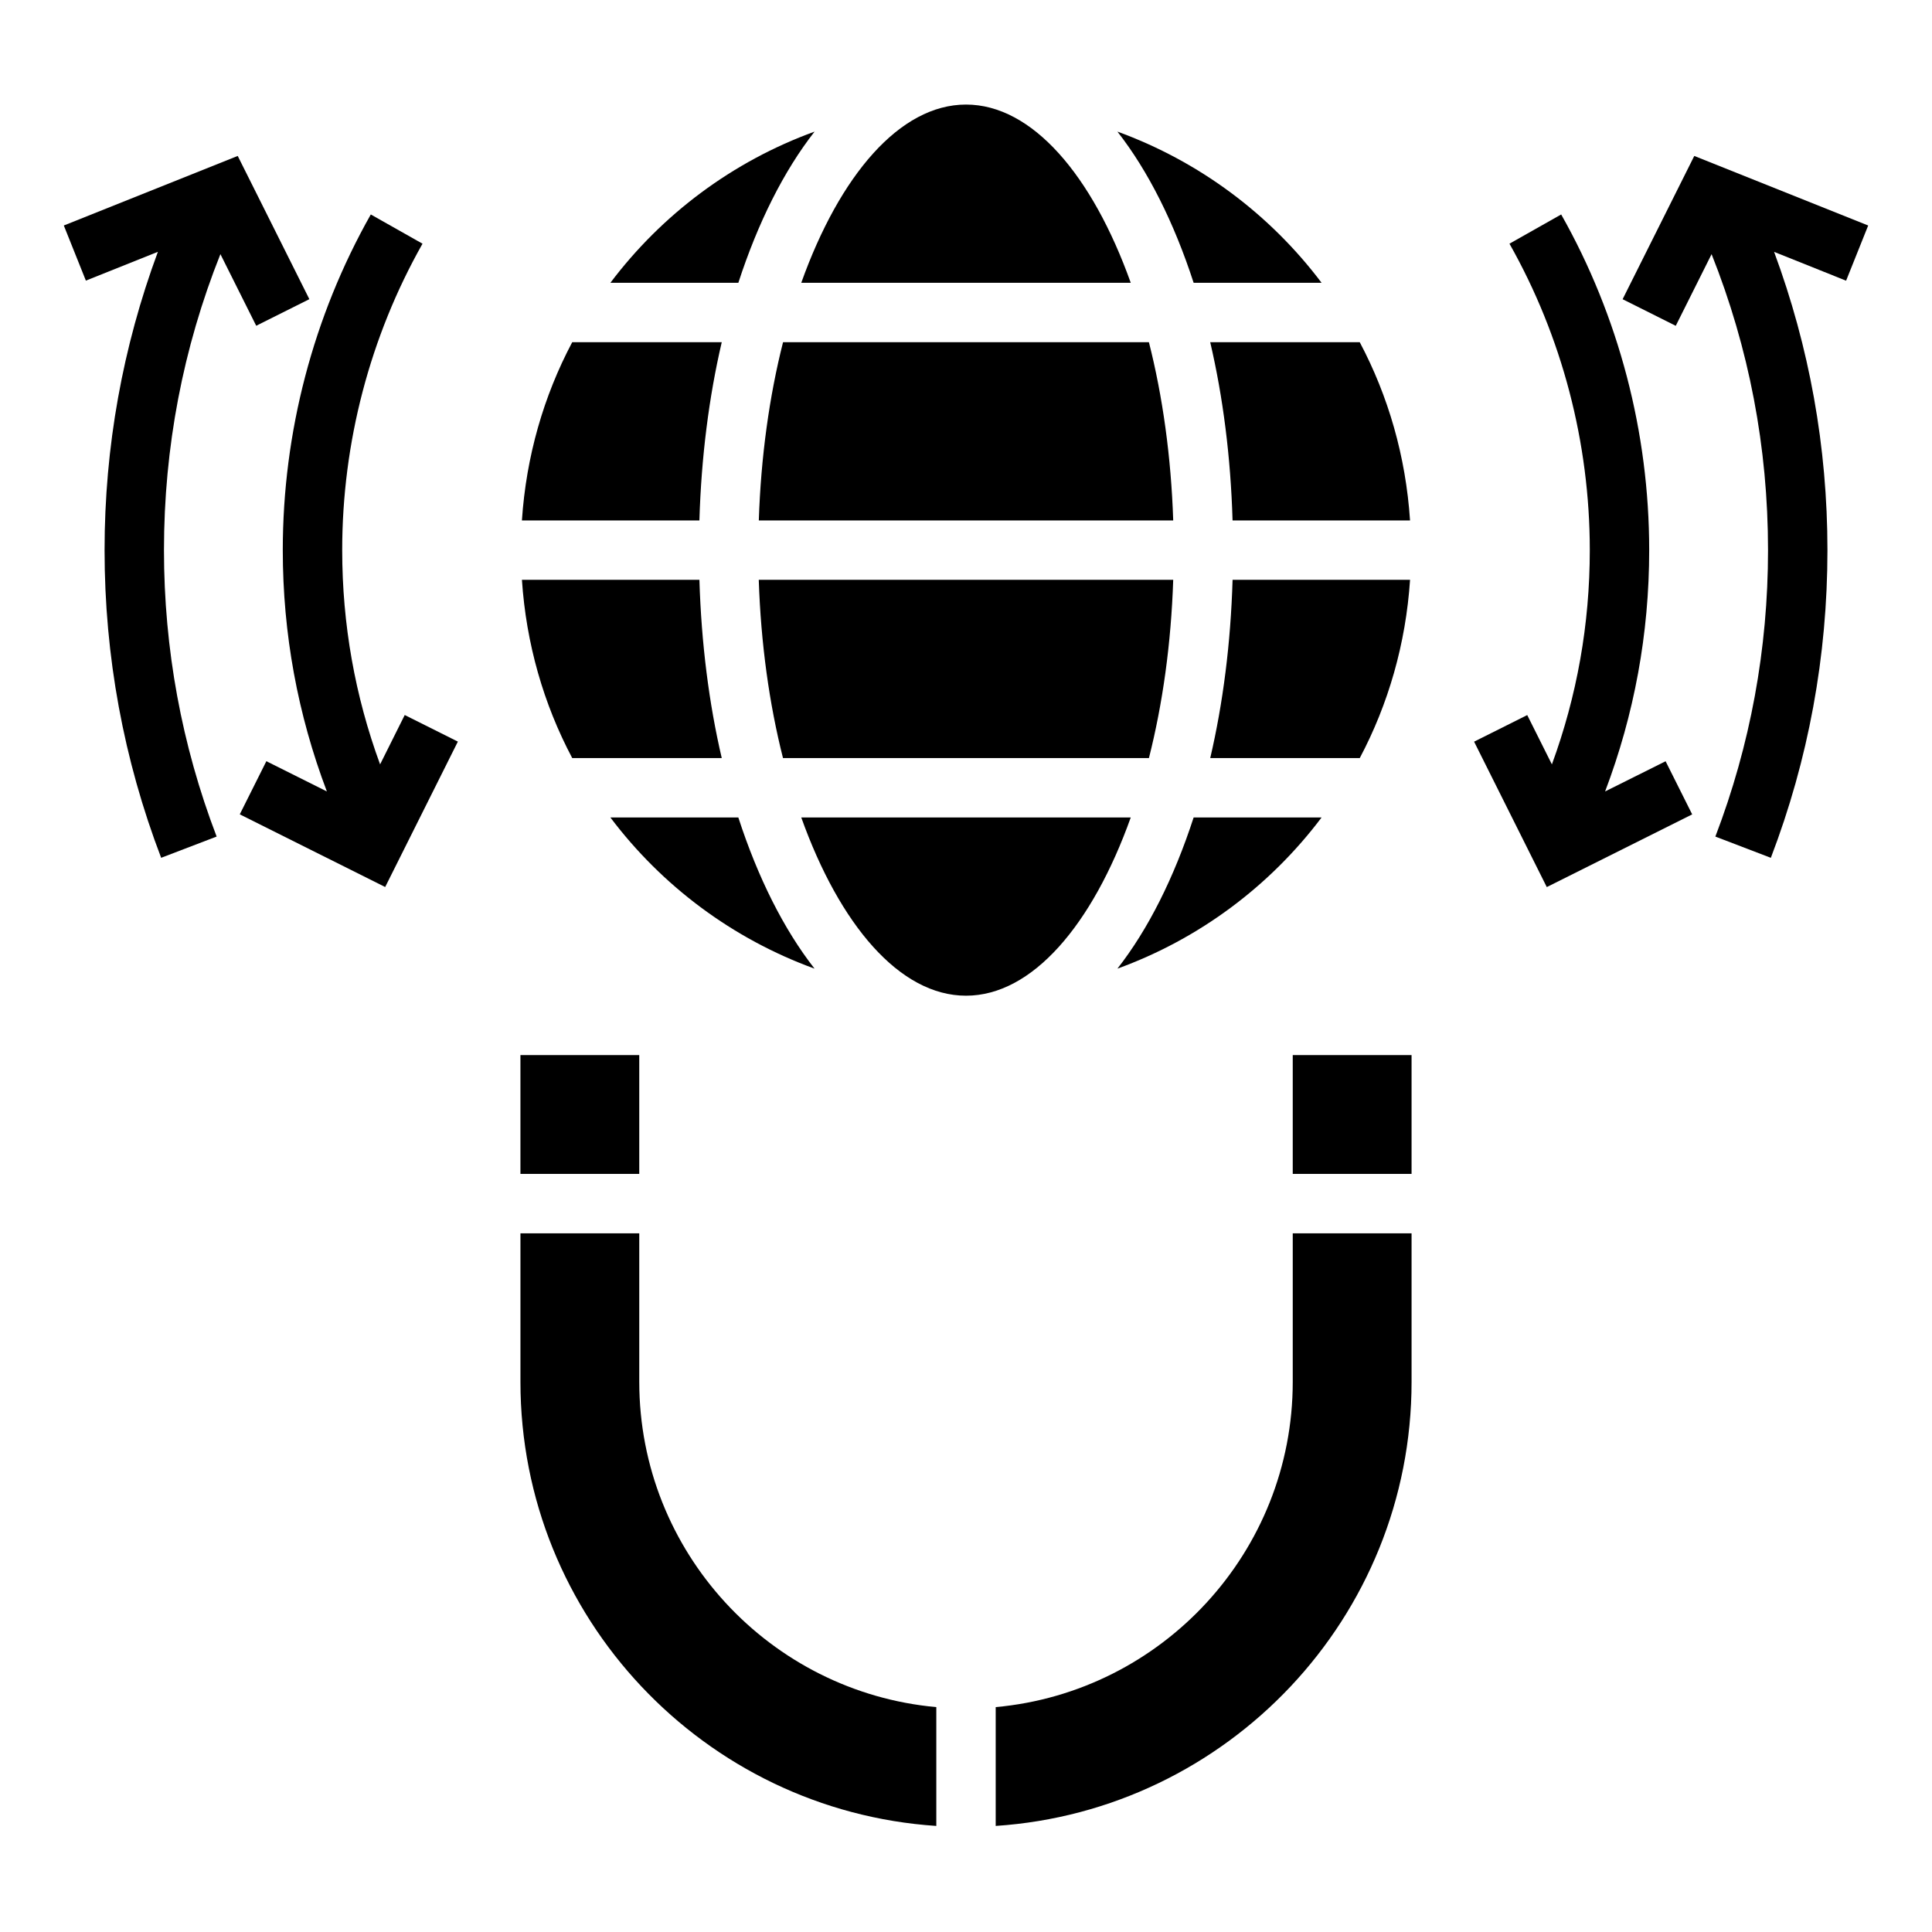
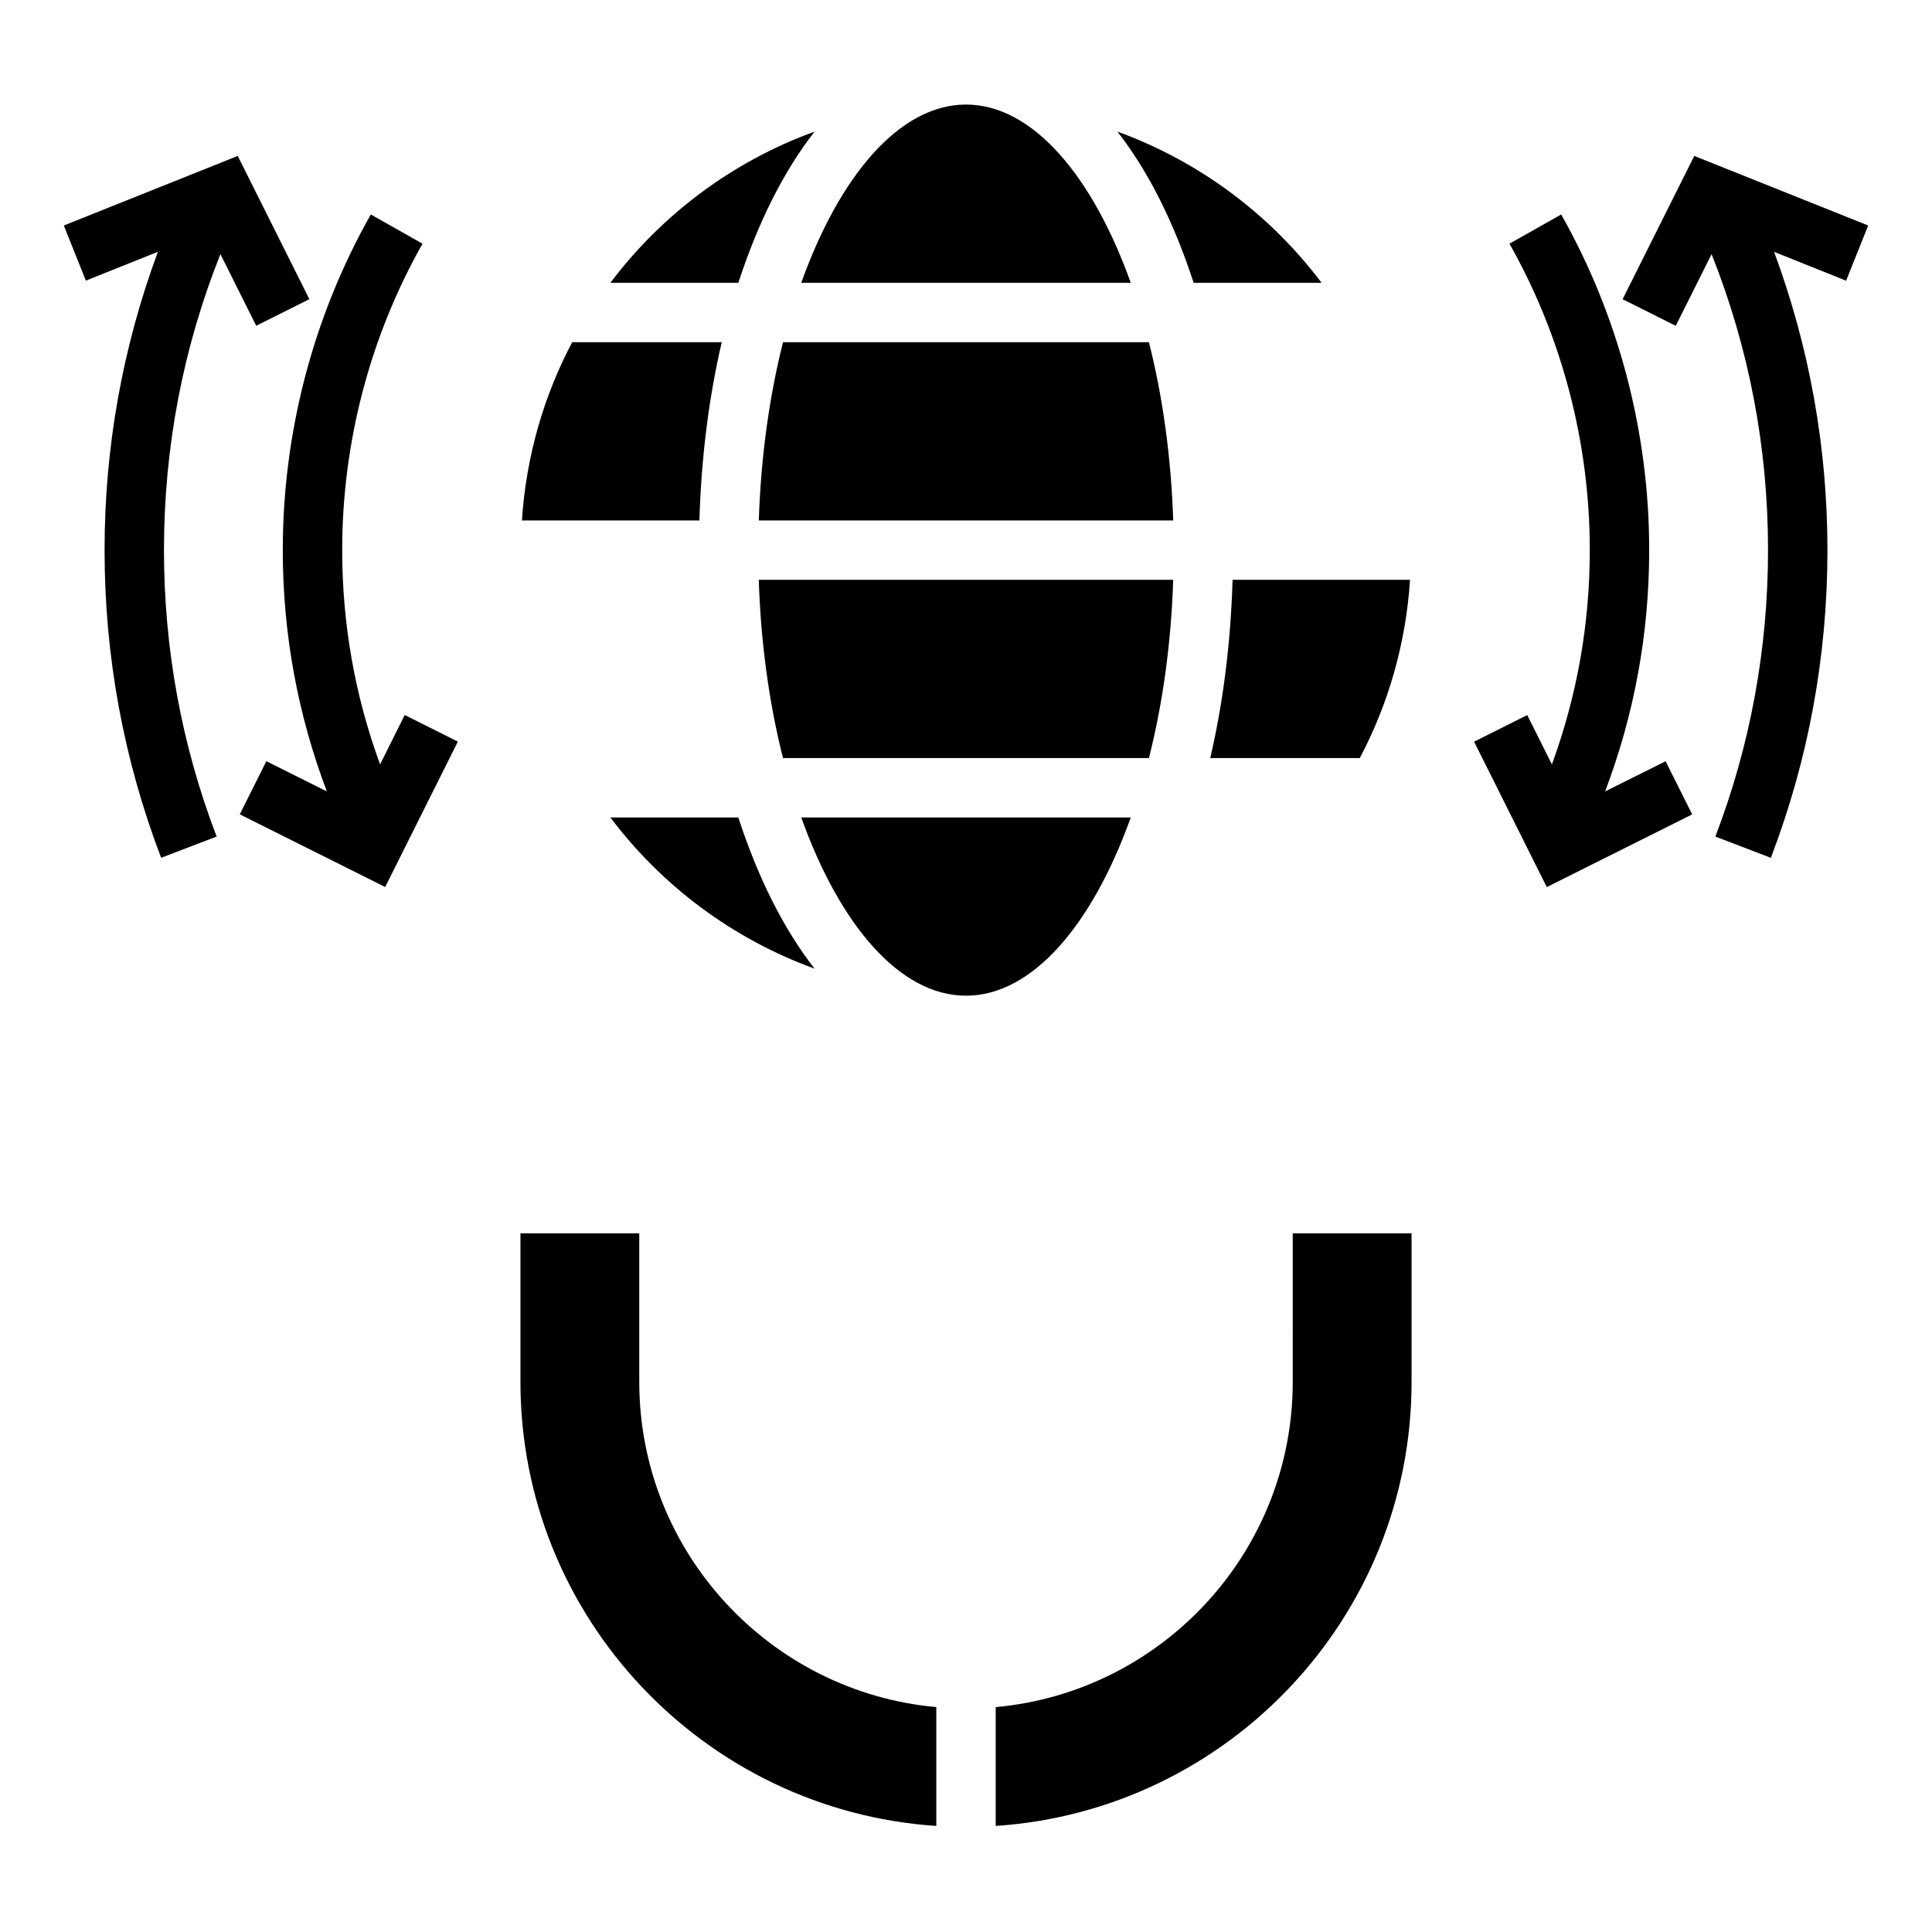
<svg xmlns="http://www.w3.org/2000/svg" fill="#000000" width="800px" height="800px" version="1.1" viewBox="144 144 512 512">
  <g>
    <path d="m494.23 218.94c-13.664-18.137-32.395-32.172-54.105-40.062 8.172 10.449 15.02 24.137 20.199 40.062z" />
-     <path d="m494.23 360.64h-33.906c-5.18 15.926-12.027 29.613-20.199 40.062 21.719-7.887 40.441-21.922 54.105-40.062z" />
    <path d="m517.68 297.66h-47.035c-0.496 16.84-2.535 32.746-5.918 47.23h39.629c7.562-14.266 12.199-30.27 13.324-47.23z" />
    <path d="m443.66 218.94c-10.172-28.441-26.086-47.23-43.656-47.23s-33.488 18.789-43.66 47.23z" />
-     <path d="m470.64 281.92h47.035c-1.125-16.965-5.762-32.969-13.328-47.23h-39.629c3.387 14.484 5.426 30.391 5.922 47.23z" />
    <path d="m448.48 234.69h-96.965c-3.637 14.336-5.871 30.371-6.422 47.23h109.82c-0.555-16.863-2.797-32.898-6.438-47.23z" />
    <path d="m454.91 297.66h-109.83c0.551 16.863 2.785 32.898 6.422 47.23h96.977c3.641-14.336 5.883-30.371 6.434-47.23z" />
    <path d="m335.27 234.69h-39.629c-7.566 14.266-12.203 30.27-13.328 47.23h47.035c0.5-16.84 2.539-32.746 5.922-47.23z" />
    <path d="m305.76 360.64c13.664 18.137 32.395 32.172 54.105 40.062-8.172-10.445-15.02-24.129-20.199-40.062z" />
    <path d="m359.87 178.88c-21.719 7.887-40.438 21.922-54.105 40.059h33.906c5.18-15.926 12.027-29.613 20.199-40.059z" />
    <path d="m443.66 360.64h-87.316c10.172 28.441 26.086 47.23 43.66 47.23 17.57 0.004 33.484-18.789 43.656-47.23z" />
-     <path d="m335.27 344.89c-3.387-14.484-5.414-30.395-5.918-47.23h-47.035c1.125 16.965 5.762 32.969 13.328 47.23z" />
    <path d="m211.9 230.33 14.082-7.047-18.98-37.957-46.09 18.43 5.848 14.617 19.082-7.637c-9.328 25.215-14.129 51.711-14.129 79.051 0 28.094 5.047 55.527 14.996 81.539l14.703-5.629c-9.258-24.207-13.957-49.742-13.957-75.91 0-27.215 5.039-53.539 14.957-78.438z" />
    <path d="m639.09 203.76-46.09-18.43-18.988 37.965 14.082 7.047 9.496-18.988c9.918 24.902 14.957 51.227 14.957 78.438 0 26.168-4.699 51.703-13.957 75.91l14.703 5.629c9.953-26.008 15-53.441 15-81.539 0-27.34-4.801-53.836-14.137-79.043l19.082 7.637z" />
    <path d="m569.37 353.74c7.715-20.355 11.684-41.793 11.684-63.953 0-31.195-8.062-61.961-23.324-88.953l-13.707 7.746c13.926 24.641 21.289 52.719 21.289 81.207 0 19.656-3.402 38.676-10.043 56.781l-6.535-13.066-14.082 7.047 19.262 38.535 38.535-19.262-7.047-14.082z" />
    <path d="m244.73 346.57c-6.644-18.105-10.043-37.125-10.043-56.781 0-28.488 7.359-56.57 21.285-81.207l-13.707-7.746c-15.262 26.992-23.324 57.758-23.324 88.953 0 22.16 3.969 43.594 11.684 63.953l-16.035-8.016-7.047 14.082 38.535 19.262 19.262-38.535-14.082-7.047z" />
-     <path d="m486.59 423.61h31.488v31.488h-31.488z" />
-     <path d="m281.92 423.61h31.488v31.488h-31.488z" />
    <path d="m313.41 510.21v-39.359h-31.488v39.359c0 62.457 48.766 113.6 110.21 117.68v-31.488c-44.066-3.992-78.719-41.102-78.719-86.191z" />
    <path d="m486.59 510.21c0 45.09-34.652 82.199-78.719 86.191v31.488c61.441-4.078 110.21-55.223 110.21-117.68v-39.359h-31.488z" />
  </g>
</svg>